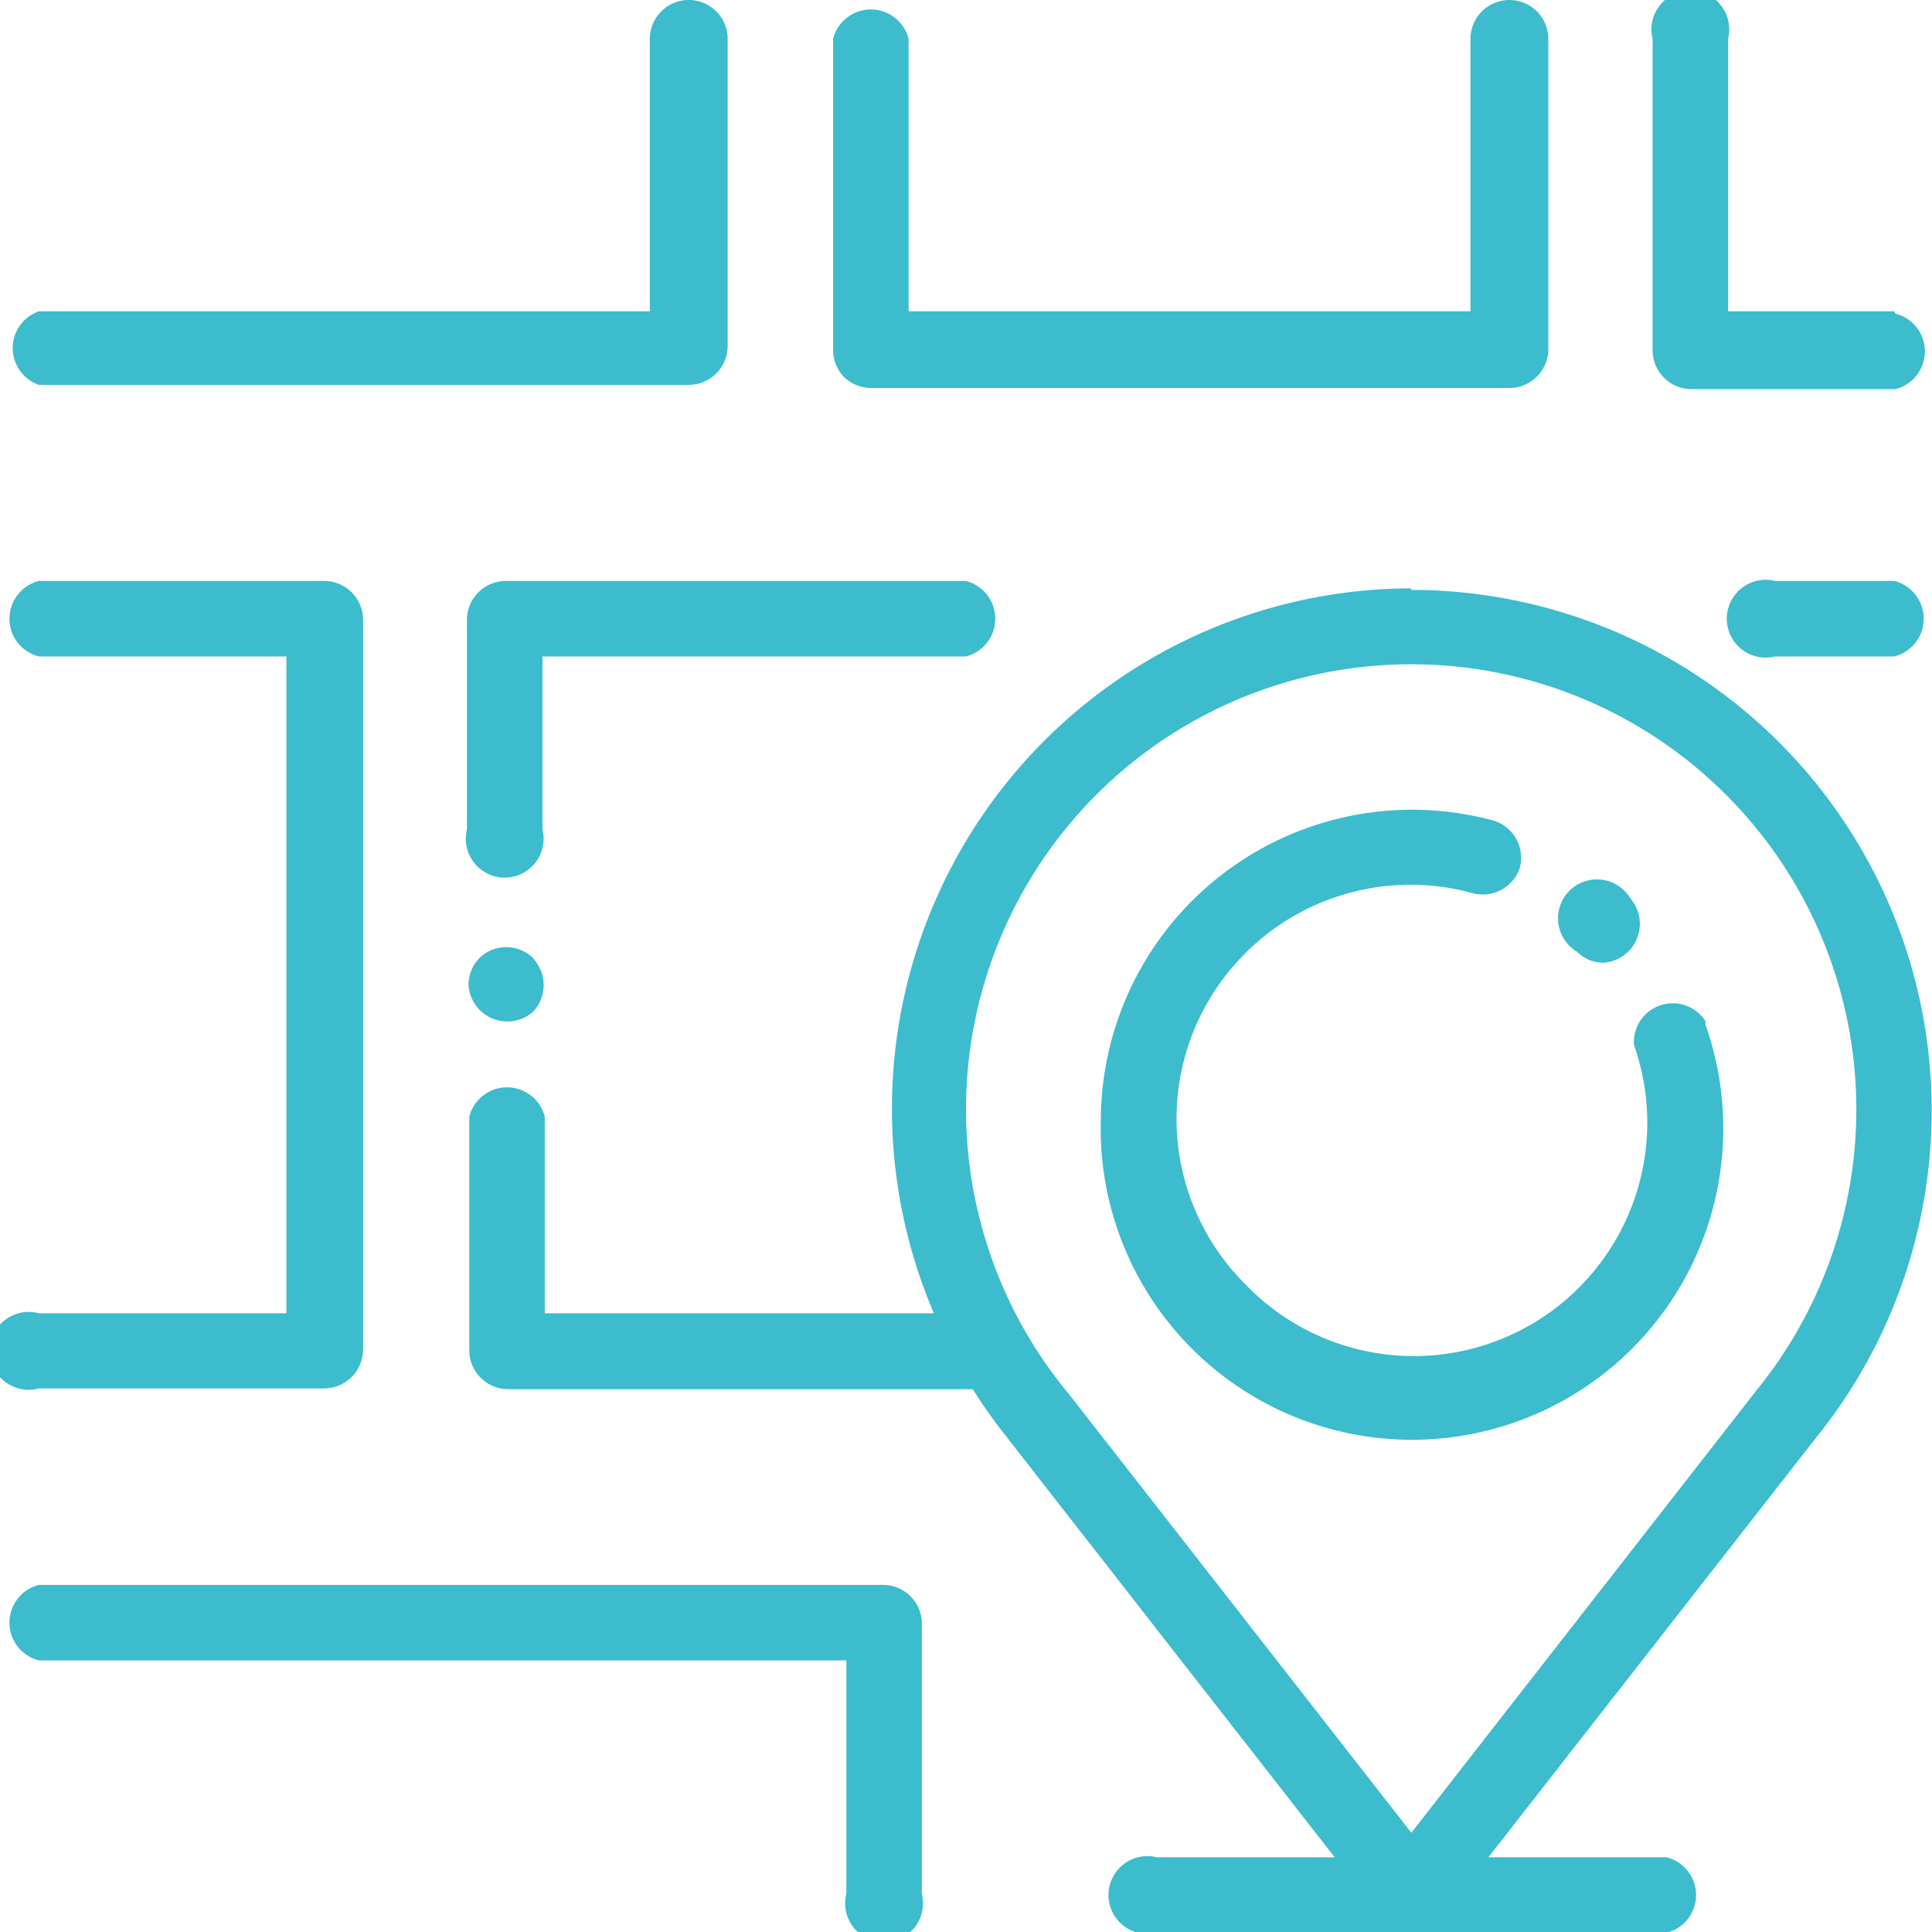
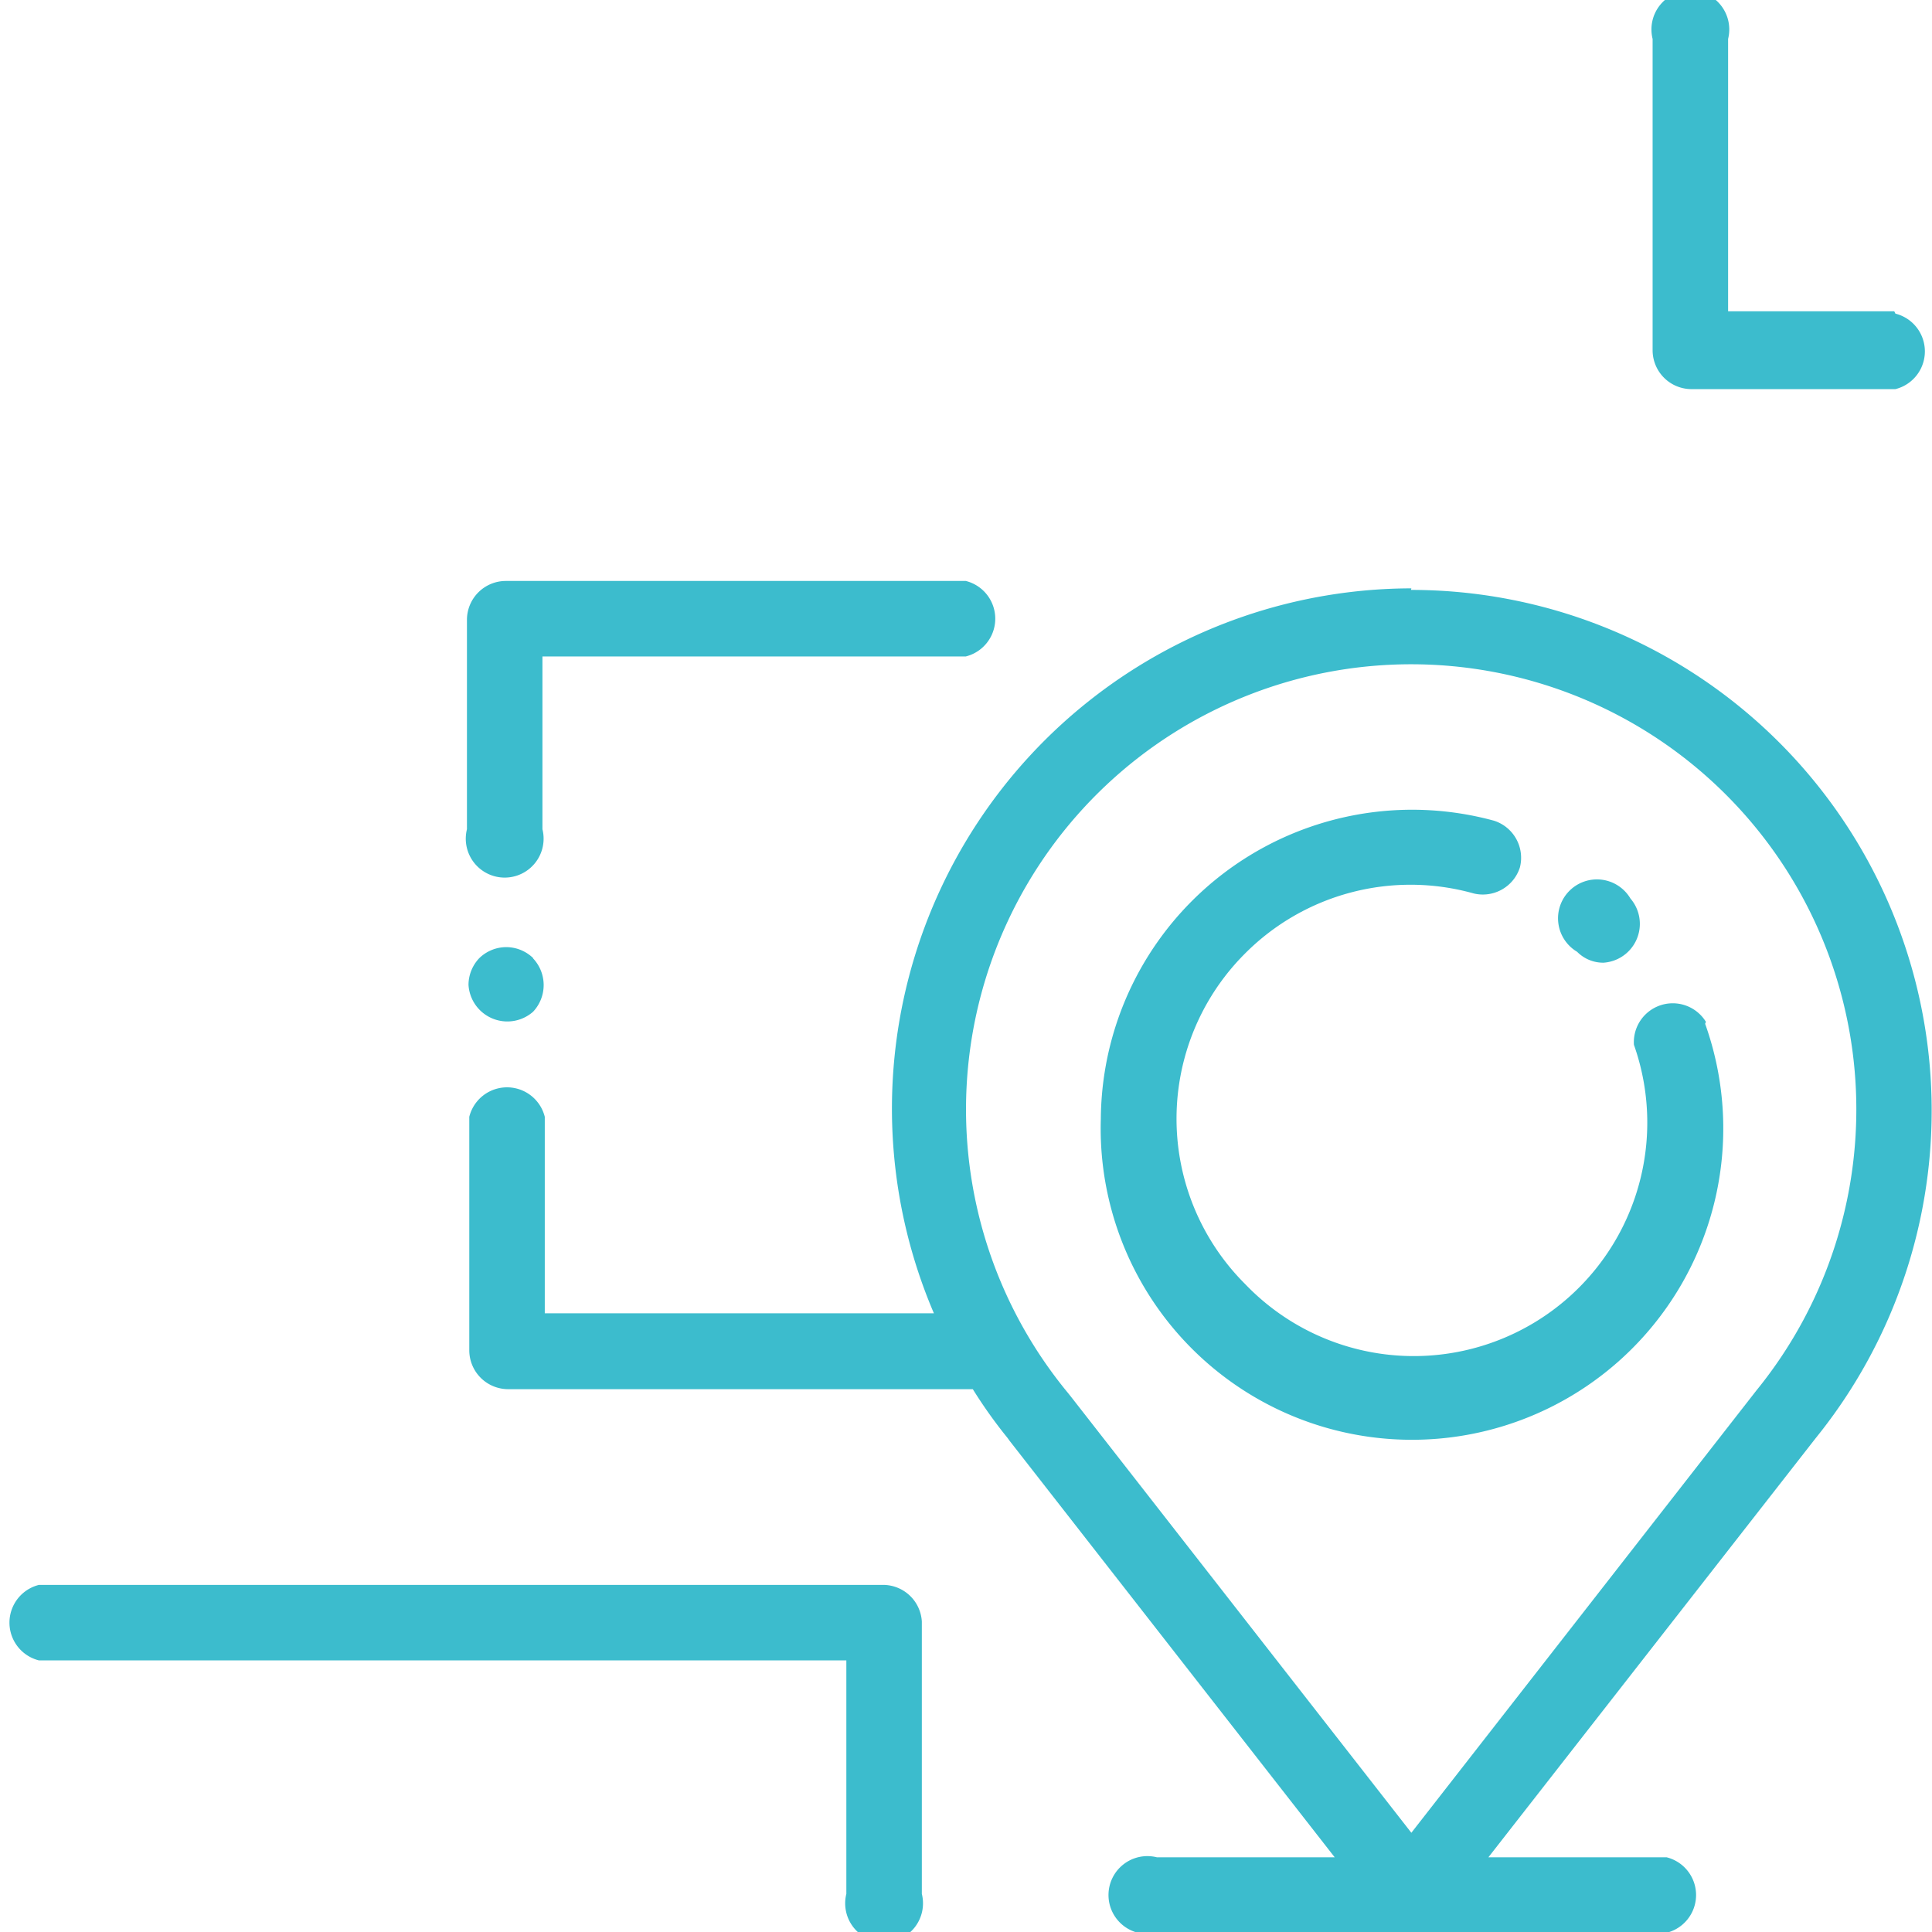
<svg xmlns="http://www.w3.org/2000/svg" viewBox="0 0 49.65 49.65">
  <defs>
    <style>.cls-1{fill:#3cbccd;}</style>
  </defs>
  <g id="Camada_2" data-name="Camada 2">
    <g id="Layer_1" data-name="Layer 1">
      <path class="cls-1" d="M36.27,15.12A13.37,13.37,0,0,0,24,33.75H14V28.7a1,1,0,0,0-1.94,0v6a1,1,0,0,0,1,1H25a12.29,12.29,0,0,0,.89,1.25l.05.07,8.36,10.71H29.73a1,1,0,1,0,0,1.94h13.1a1,1,0,0,0,0-1.94H38.25l8.41-10.77v0a13.38,13.38,0,0,0-10.4-21.8Zm8.87,20.61,0,0L36.27,47.1,27.52,35.89l-.08-.1a11.44,11.44,0,1,1,17.7-.06Z" />
      <path class="cls-1" d="M43.84,26.26a1,1,0,0,0-1.85.59A6,6,0,0,1,32,33a6,6,0,0,1,0-8.5,6,6,0,0,1,5.87-1.54,1,1,0,0,0,1.19-.67,1,1,0,0,0-.67-1.2,8,8,0,0,0-10.1,7.66,8,8,0,1,0,15.53-2.44Z" />
      <path class="cls-1" d="M41.9,23.09h0a1,1,0,1,0-1.37,1.37h0a.94.94,0,0,0,.68.28,1,1,0,0,0,.69-1.65Z" />
      <path class="cls-1" d="M22.72,40.73H1a1,1,0,0,0,0,1.94H21.75v6a1,1,0,1,0,1.94,0v-7A1,1,0,0,0,22.72,40.73Z" />
-       <path class="cls-1" d="M17.7,0a1,1,0,0,0-1,1V8H1A1,1,0,0,0,1,9.89H17.7a1,1,0,0,0,1-1V1A1,1,0,0,0,17.7,0Z" />
-       <path class="cls-1" d="M8.33,14.93H1a1,1,0,0,0,0,1.94H7.36V33.75H1a1,1,0,1,0,0,1.93H8.33a1,1,0,0,0,1-1V15.9A1,1,0,0,0,8.33,14.93Z" />
      <path class="cls-1" d="M13.7,24.62a1,1,0,0,0-.69-.28,1,1,0,0,0-.69.28,1,1,0,0,0-.28.69A1,1,0,0,0,13.7,26a1,1,0,0,0,0-1.37Z" />
      <path class="cls-1" d="M24.82,14.93H13a1,1,0,0,0-1,1v5.38a1,1,0,1,0,1.94,0V16.87H24.82a1,1,0,0,0,0-1.94Z" />
-       <path class="cls-1" d="M38.79,0a1,1,0,0,0-1,1V8H23.35V1a1,1,0,0,0-1.94,0v8a1,1,0,0,0,.28.69,1,1,0,0,0,.69.28H38.79a1,1,0,0,0,1-1V1A1,1,0,0,0,38.79,0Z" />
      <path class="cls-1" d="M48.68,8H44.41V1a1,1,0,1,0-1.94,0v8a1,1,0,0,0,1,1h5.24a1,1,0,0,0,0-1.94Z" />
-       <path class="cls-1" d="M48.68,14.93H45.62a1,1,0,1,0,0,1.94h3.06a1,1,0,0,0,0-1.94Z" />
    </g>
  </g>
</svg>